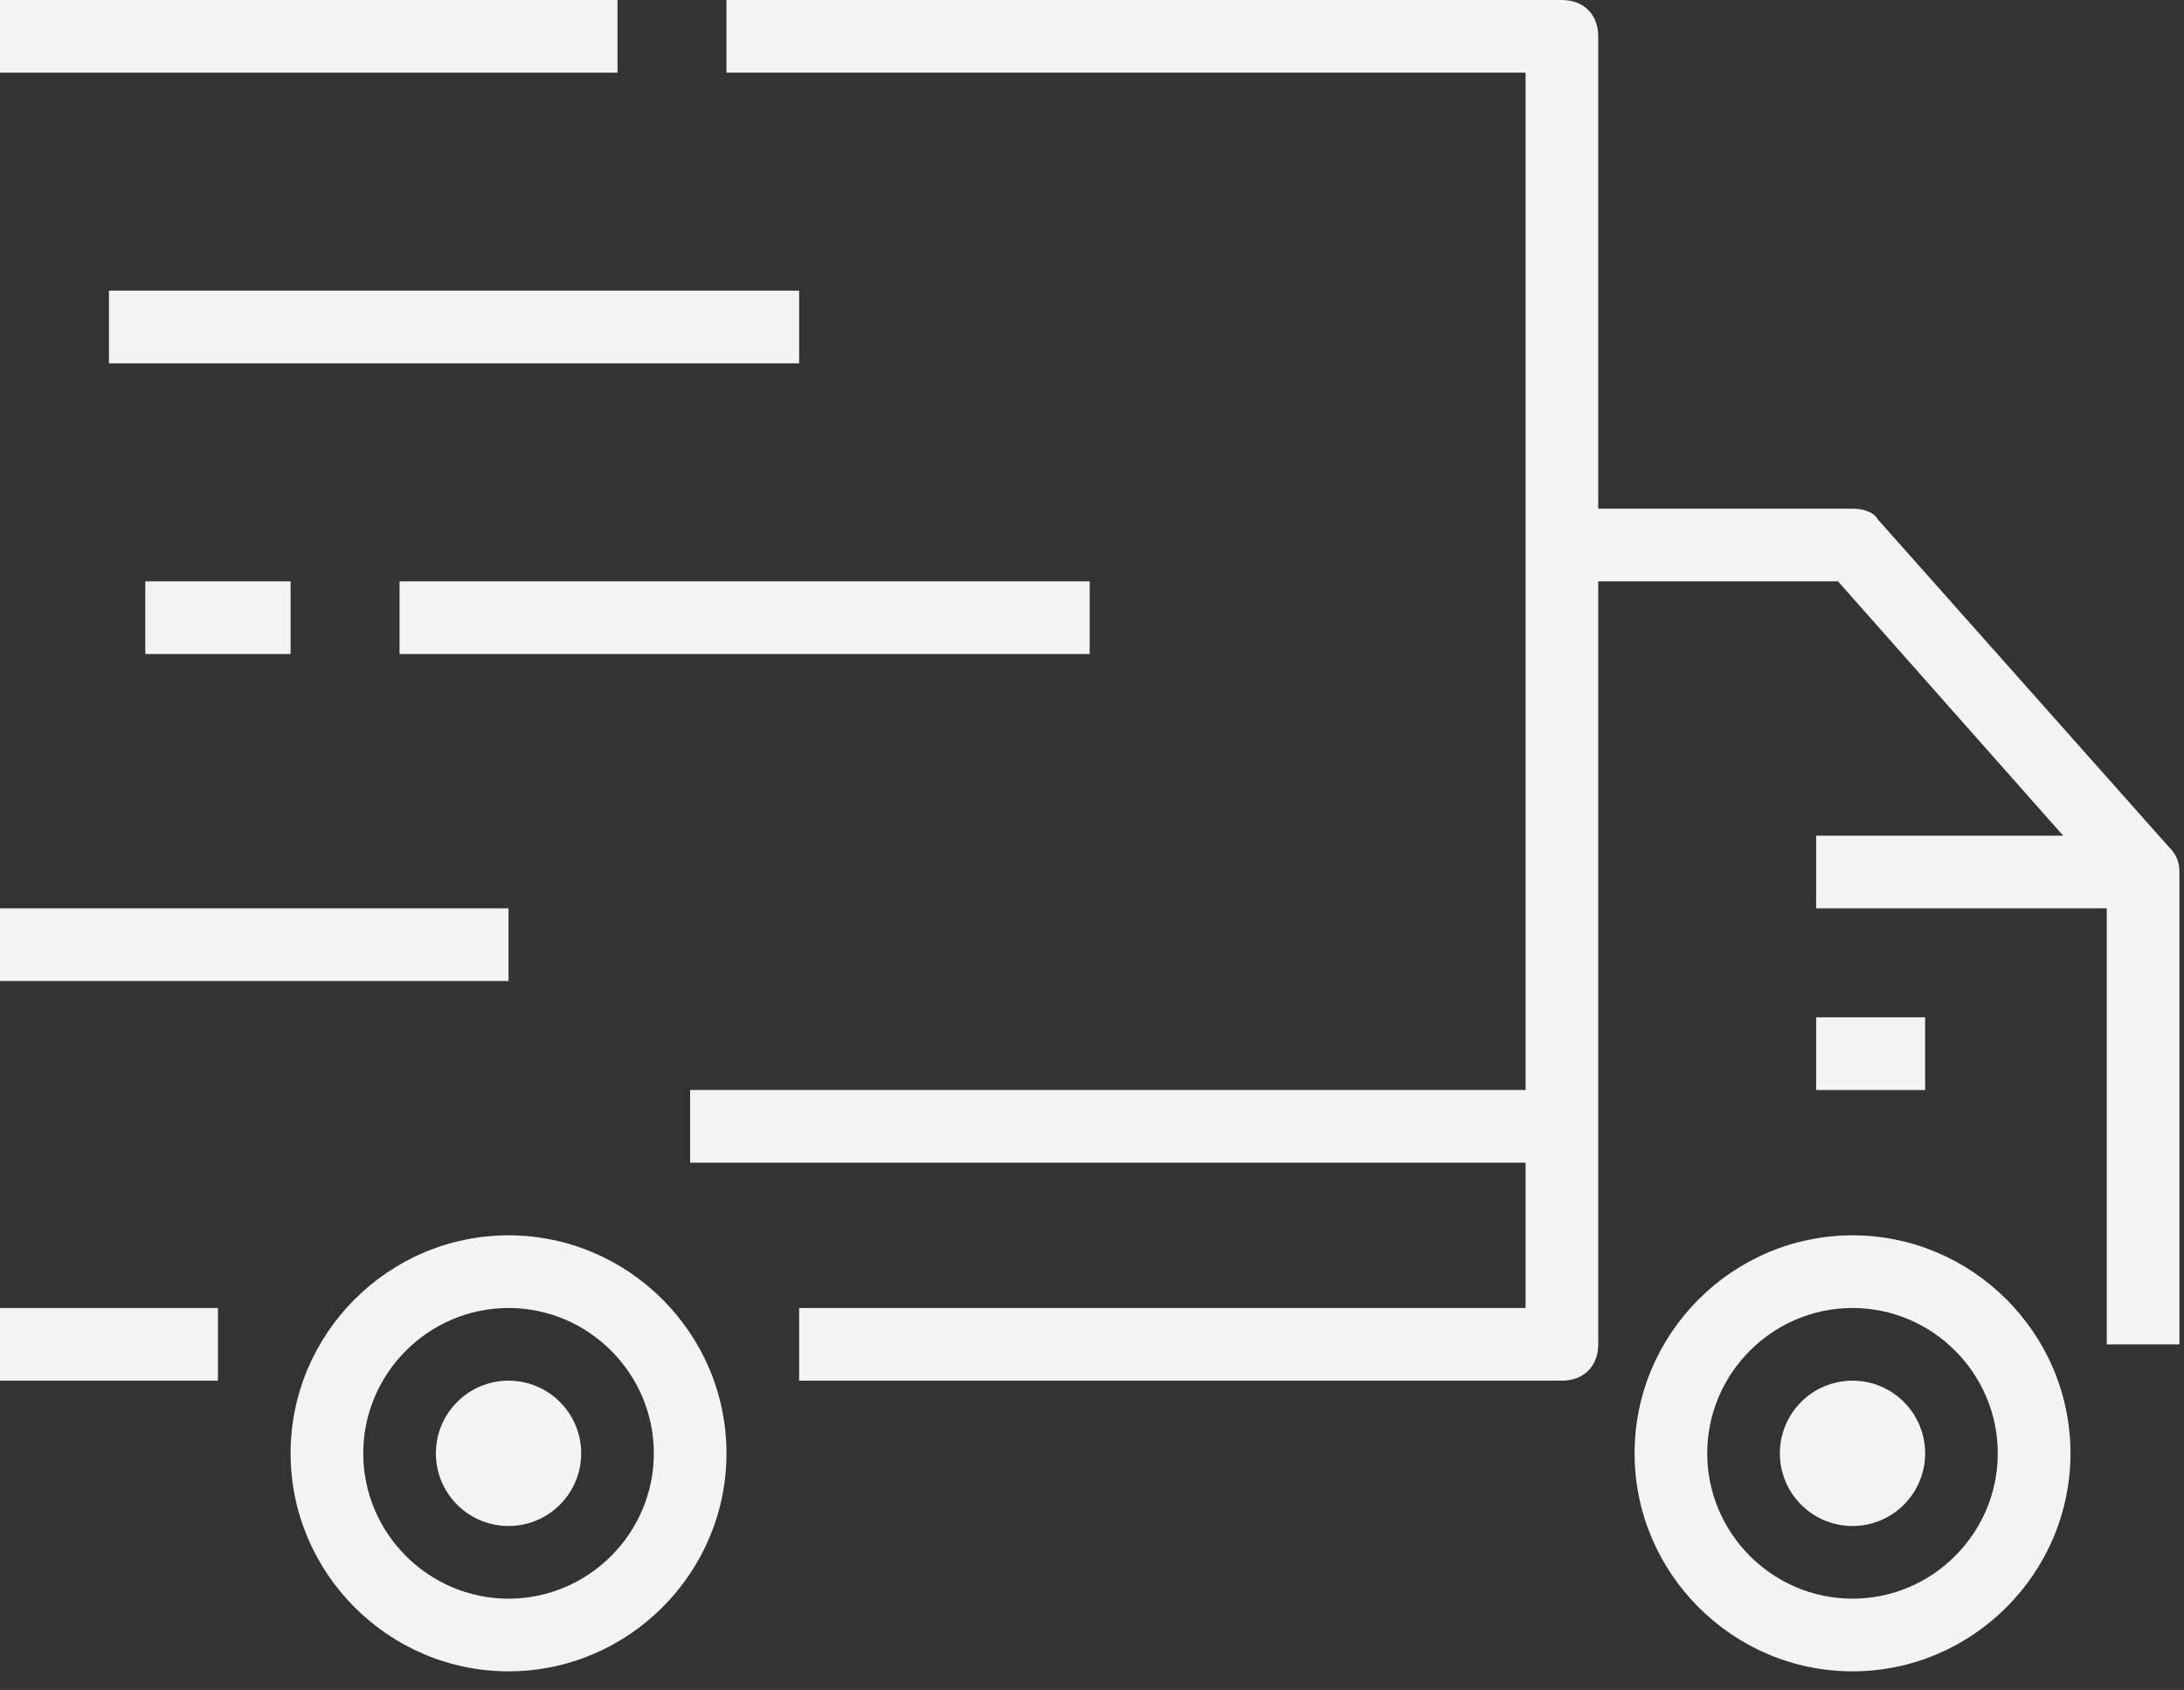
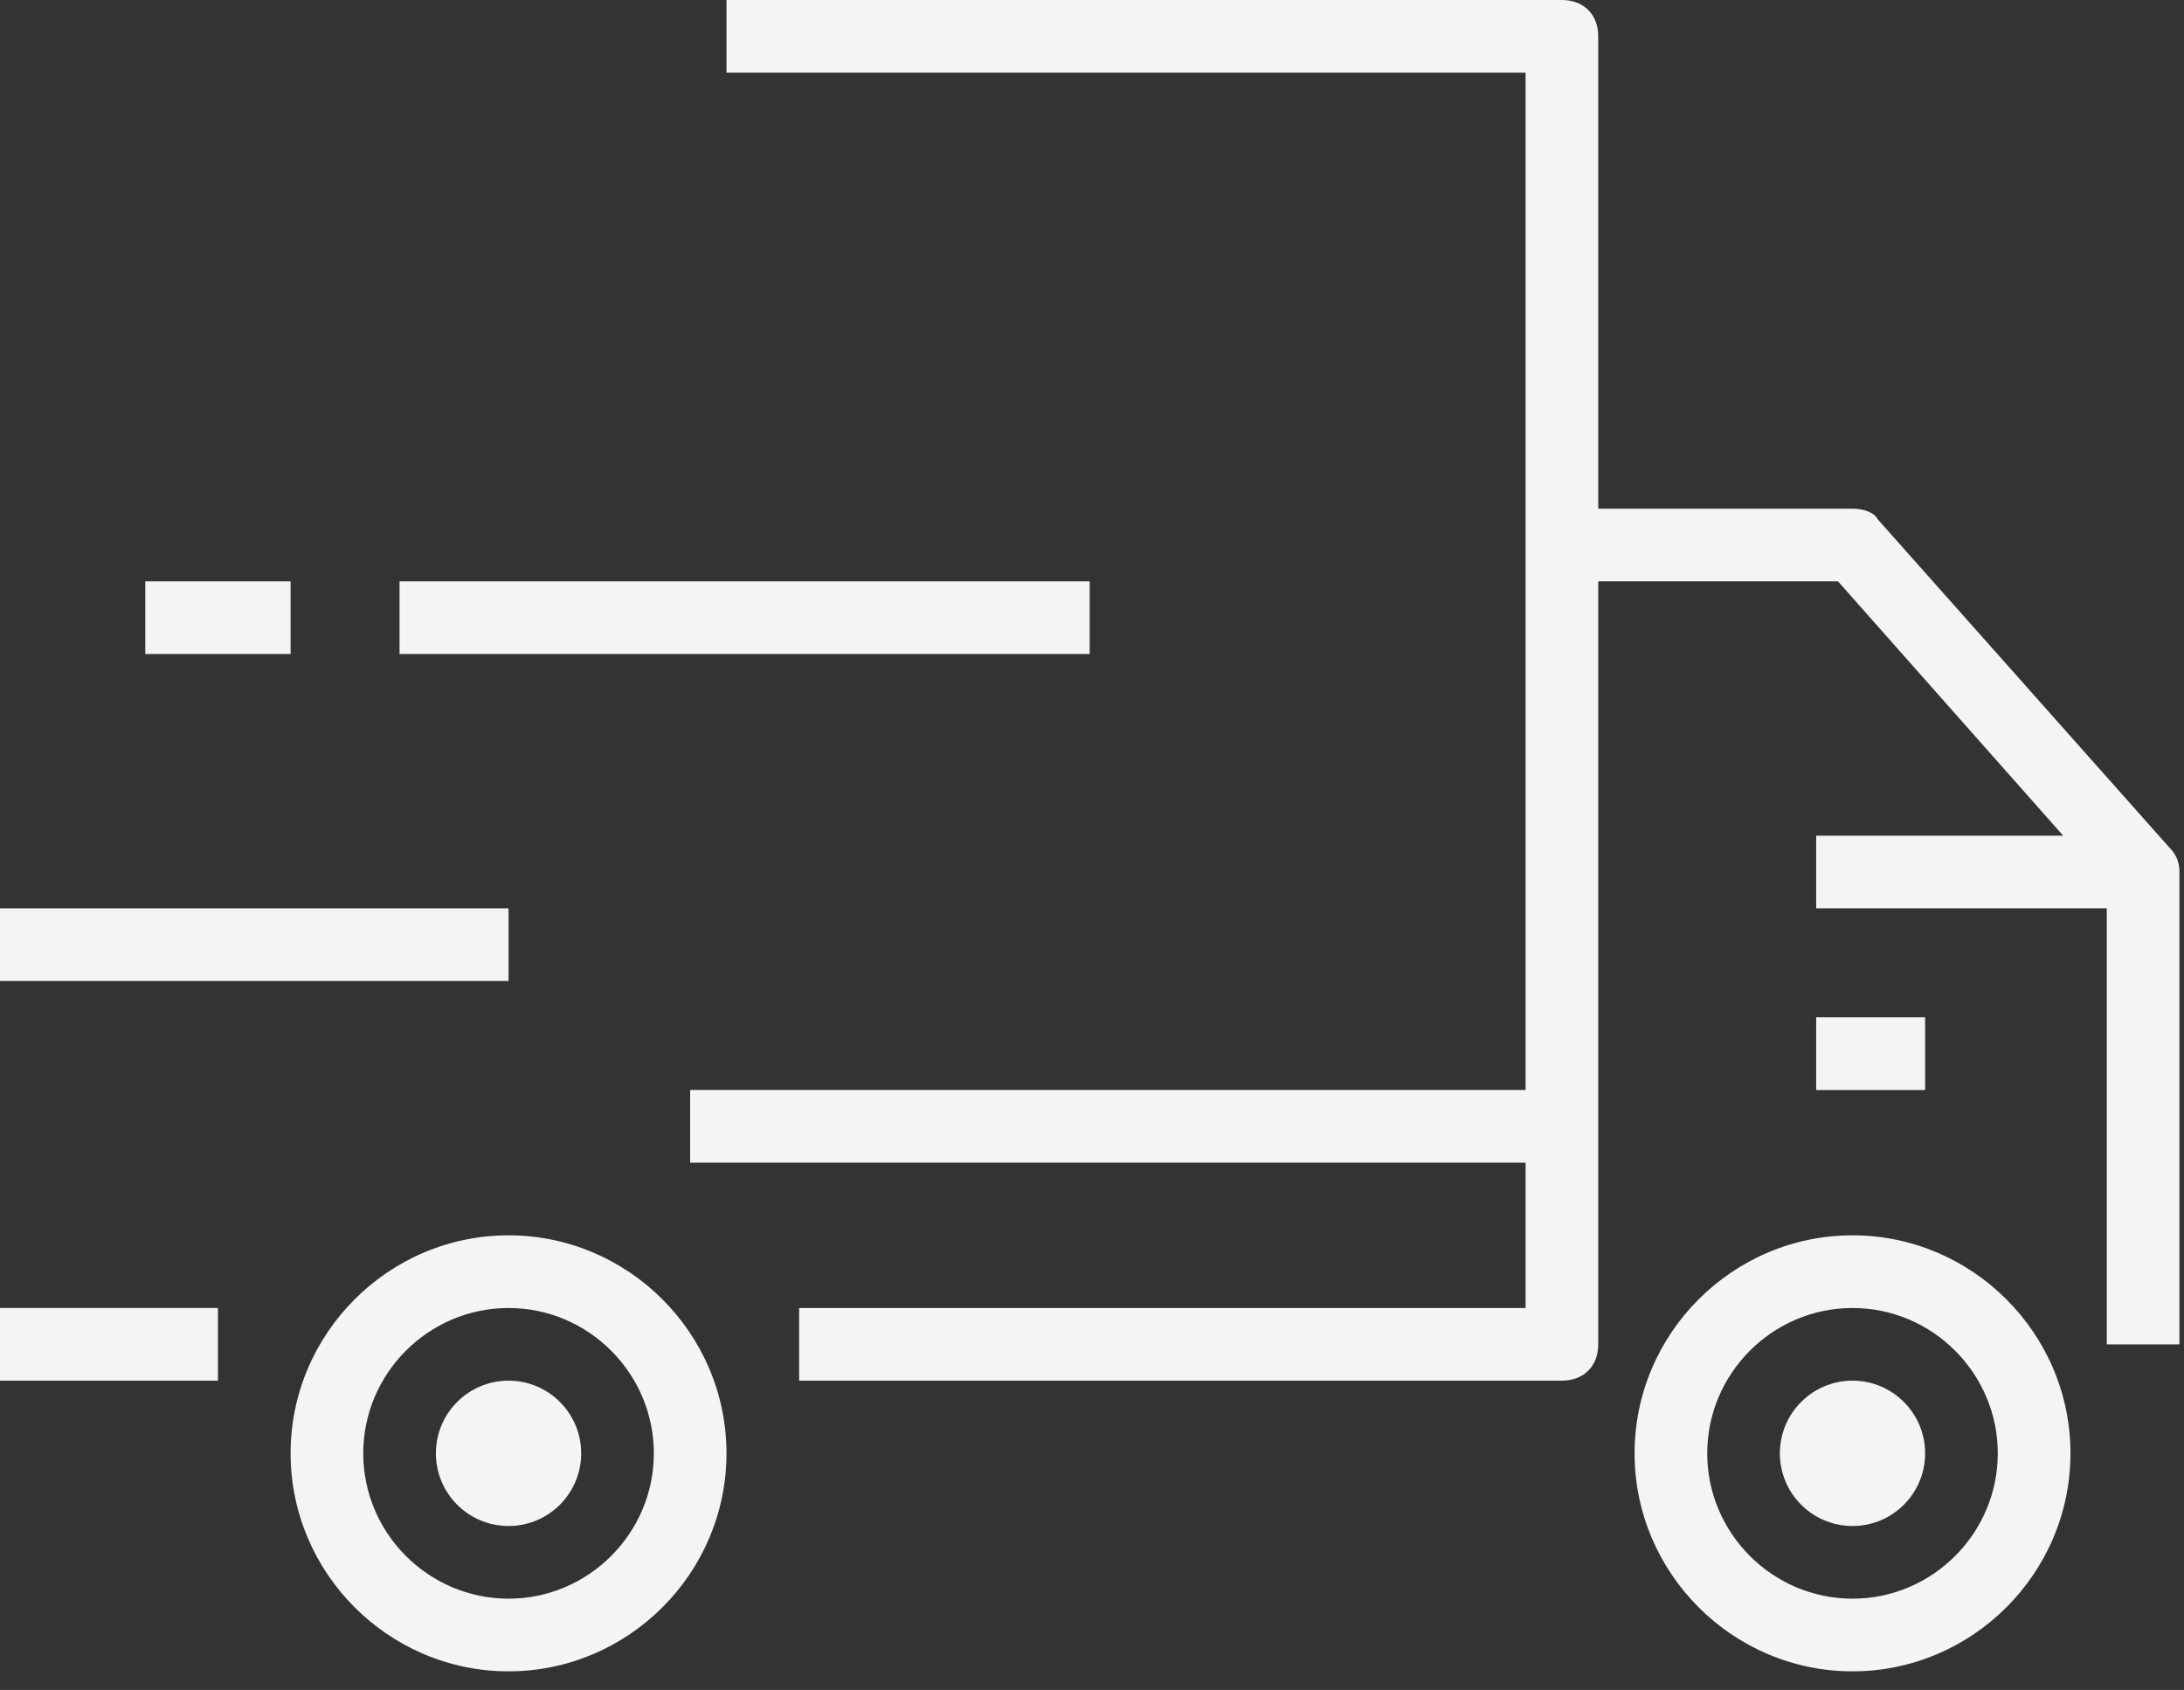
<svg xmlns="http://www.w3.org/2000/svg" width="53" height="41" viewBox="0 0 53 41" fill="none">
  <rect x="0" y="0" width="53" height="41" fill="#333333" stroke="none" />
  <path d="M52.624 20.538L45.573 12.605C45.484 12.429 45.22 12.341 44.956 12.341H38.785V0.881C38.785 0.353 38.433 3.8147e-06 37.904 3.8147e-06H17.63V1.763H37.022V13.222V26.444H16.748V28.207H37.022V31.733H19.393V33.496H37.904C38.433 33.496 38.785 33.144 38.785 32.615V27.326V14.104H44.603L50.068 20.274H44.074V22.037H51.126V32.615H52.889V21.156C52.889 20.891 52.801 20.715 52.624 20.538Z" fill="#F4F4F4" />
  <path d="M12.341 29.97C9.432 29.97 7.052 32.35 7.052 35.259C7.052 38.168 9.432 40.548 12.341 40.548C15.25 40.548 17.63 38.168 17.63 35.259C17.63 32.35 15.25 29.97 12.341 29.97ZM12.341 38.785C10.401 38.785 8.815 37.199 8.815 35.259C8.815 33.32 10.401 31.733 12.341 31.733C14.28 31.733 15.867 33.32 15.867 35.259C15.867 37.199 14.28 38.785 12.341 38.785Z" fill="#F4F4F4" />
  <path d="M44.956 29.97C42.047 29.97 39.667 32.35 39.667 35.259C39.667 38.168 42.047 40.548 44.956 40.548C47.864 40.548 50.245 38.168 50.245 35.259C50.245 32.35 47.864 29.97 44.956 29.97ZM44.956 38.785C43.016 38.785 41.43 37.199 41.43 35.259C41.43 33.32 43.016 31.733 44.956 31.733C46.895 31.733 48.481 33.32 48.481 35.259C48.481 37.199 46.895 38.785 44.956 38.785Z" fill="#F4F4F4" />
  <path d="M46.718 24.681H44.074V26.445H46.718V24.681Z" fill="#F4F4F4" />
  <path d="M12.341 37.022C13.314 37.022 14.104 36.233 14.104 35.259C14.104 34.286 13.314 33.496 12.341 33.496C11.367 33.496 10.578 34.286 10.578 35.259C10.578 36.233 11.367 37.022 12.341 37.022Z" fill="#F4F4F4" />
  <path d="M44.956 37.022C45.929 37.022 46.718 36.233 46.718 35.259C46.718 34.286 45.929 33.496 44.956 33.496C43.982 33.496 43.193 34.286 43.193 35.259C43.193 36.233 43.982 37.022 44.956 37.022Z" fill="#F4F4F4" />
  <path d="M5.289 31.733H0V33.496H5.289V31.733Z" fill="#F4F4F4" />
-   <path d="M14.985 0H0V1.763H14.985V0Z" fill="#F4F4F4" />
-   <path d="M19.393 7.052H2.644V8.815H19.393V7.052Z" fill="#F4F4F4" />
+   <path d="M19.393 7.052V8.815H19.393V7.052Z" fill="#F4F4F4" />
  <path d="M26.444 14.104H9.696V15.867H26.444V14.104Z" fill="#F4F4F4" />
  <path d="M12.341 22.037H0V23.8H12.341V22.037Z" fill="#F4F4F4" />
  <path d="M7.052 14.104H3.526V15.867H7.052V14.104Z" fill="#F4F4F4" />
</svg>